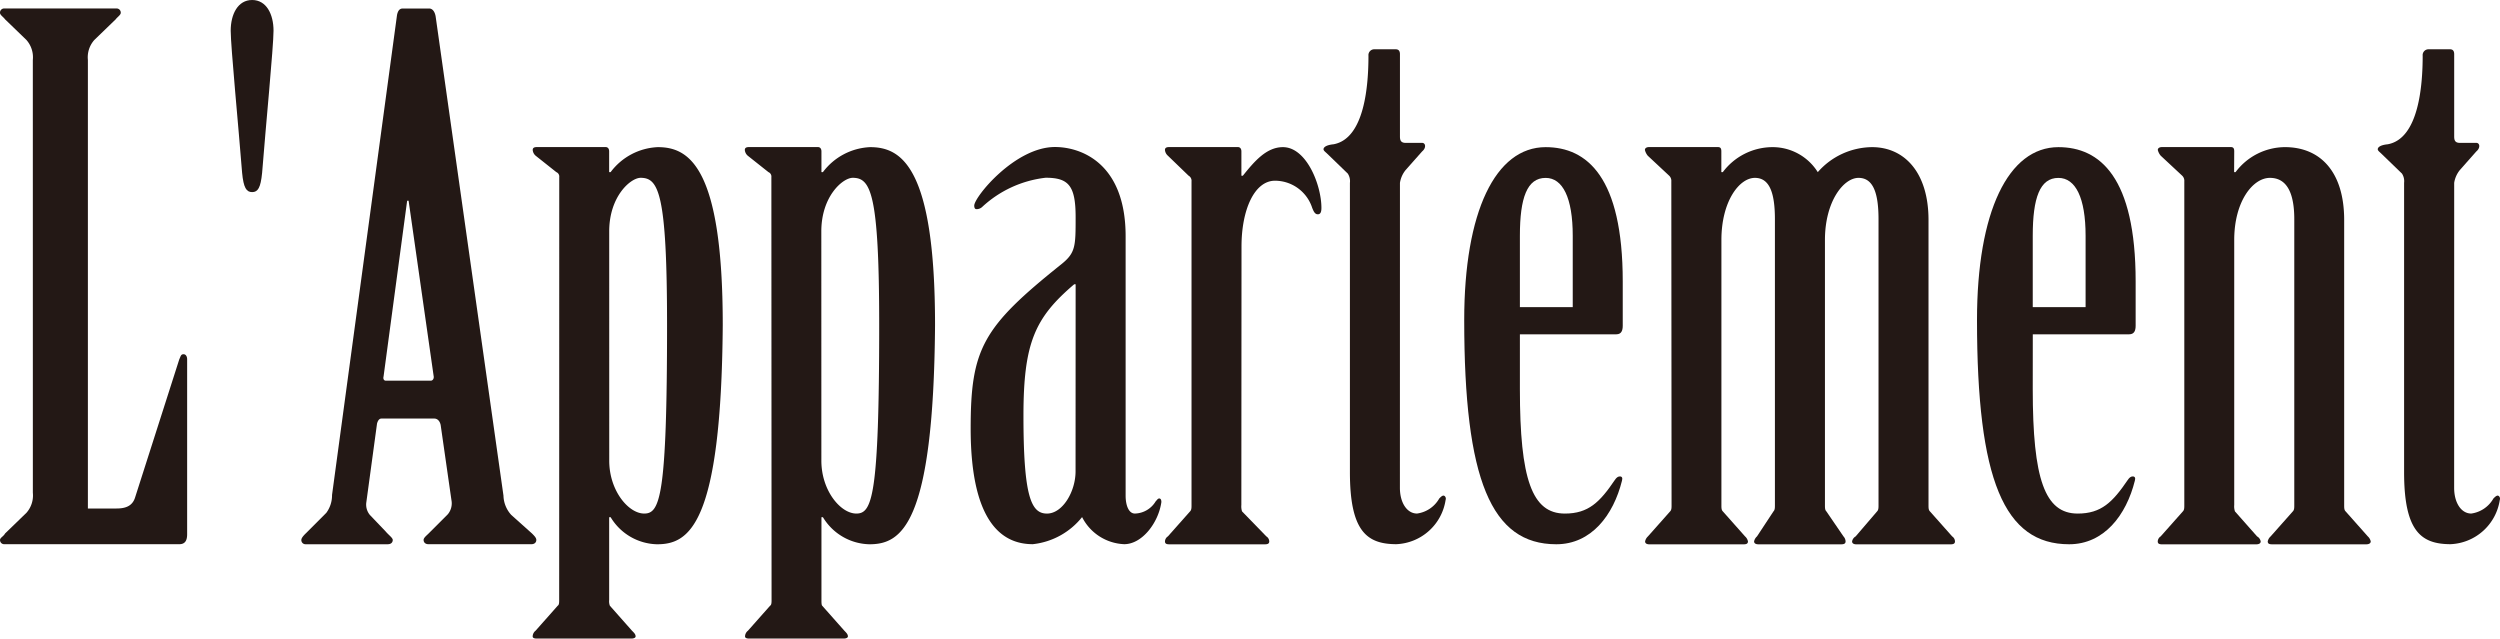
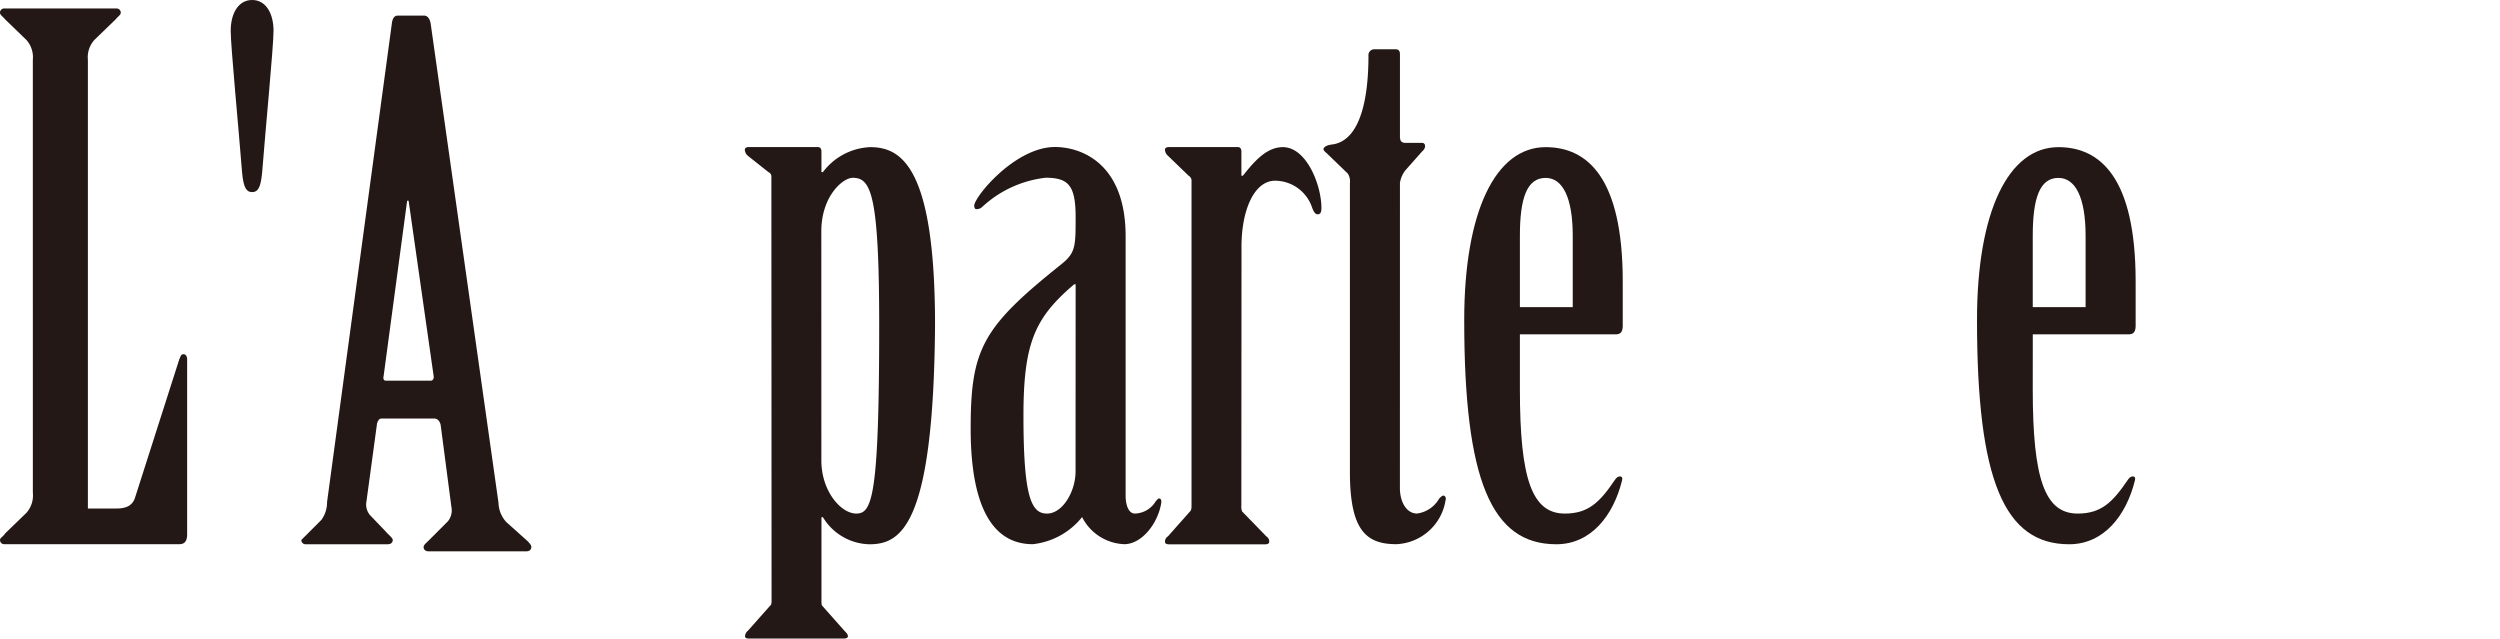
<svg xmlns="http://www.w3.org/2000/svg" width="171.583" height="43.827" viewBox="0 0 171.583 43.827">
  <g id="グループ_354" data-name="グループ 354" transform="translate(-266.832 -201)">
    <g id="グループ_275" data-name="グループ 275" transform="translate(266.832 201)">
      <path id="パス_693" data-name="パス 693" d="M269.085,205.015a1.793,1.793,0,0,0-.439-1.371l-1.47-1.421c-.1-.146-.344-.294-.344-.442a.284.284,0,0,1,.294-.3h7.7a.285.285,0,0,1,.294.3c0,.147-.246.3-.344.442l-1.47,1.421a1.785,1.785,0,0,0-.442,1.371V235.8h1.961c.587,0,1.078-.145,1.272-.736l3.041-9.507c.1-.2.1-.345.294-.345.147,0,.244.145.244.345v12.008c0,.44-.147.685-.538.685h-12.01a.282.282,0,0,1-.294-.293c0-.15.245-.246.344-.44l1.47-1.423a1.8,1.8,0,0,0,.439-1.372Z" transform="translate(-266.832 -200.9)" fill="#231815" />
      <path id="パス_694" data-name="パス 694" d="M282.891,203.107c0,1.079-.538,6.619-.783,9.755-.1,1.031-.292,1.323-.685,1.323s-.589-.292-.688-1.323c-.245-3.137-.783-8.676-.783-9.755,0-1.128.49-2.107,1.471-2.107S282.891,201.979,282.891,203.107Z" transform="translate(-264.118 -201)" fill="#231815" />
-       <path id="パス_695" data-name="パス 695" d="M292.845,227.028c.145,0,.245-.147.2-.343l-1.715-12.01h-.1l-1.618,12.058c-.051.2.048.294.145.294Zm.685,3.04c-.051-.245-.2-.441-.44-.441h-3.627c-.15,0-.246.144-.3.342l-.733,5.394a1.111,1.111,0,0,0,.245.883l1.075,1.125c.2.243.492.439.492.589s-.1.293-.344.293h-5.637a.283.283,0,0,1-.293-.293c0-.15.194-.346.342-.488l1.373-1.376a2.024,2.024,0,0,0,.392-1.225l4.46-32.943c.051-.245.148-.444.392-.444h1.815c.244,0,.393.246.443.541l4.656,32.894a2.032,2.032,0,0,0,.538,1.326l1.423,1.273c.145.147.293.291.293.44s-.1.293-.344.293H292.7c-.245,0-.341-.147-.341-.293s.193-.293.341-.44l1.323-1.324a1.175,1.175,0,0,0,.245-.981Z" transform="translate(-263.286 -200.9)" fill="#231815" />
-       <path id="パス_696" data-name="パス 696" d="M302.377,230.887c0,2.061,1.324,3.629,2.4,3.629s1.568-1.128,1.568-12.943c0-9.07-.587-10.1-1.812-10.1-.687,0-2.158,1.271-2.158,3.676Zm-3.431-19.461a.327.327,0,0,0-.2-.343l-1.421-1.128a.58.58,0,0,1-.2-.392c0-.147.1-.2.295-.2h4.707c.146,0,.244.1.244.3v1.421h.1a4.269,4.269,0,0,1,3.236-1.716c2.107,0,4.461,1.274,4.461,12.207-.1,13.824-2.353,15.049-4.511,15.049a3.814,3.814,0,0,1-3.185-1.86h-.1v5.685a.856.856,0,0,0,.048.392l1.518,1.715c.15.15.249.246.249.393,0,.1-.147.147-.3.147h-6.47c-.2,0-.295-.049-.295-.147a.511.511,0,0,1,.2-.393l1.519-1.715c.1-.049.1-.245.1-.392Z" transform="translate(-260.563 -199.269)" fill="#231815" />
+       <path id="パス_695" data-name="パス 695" d="M292.845,227.028c.145,0,.245-.147.2-.343l-1.715-12.01h-.1l-1.618,12.058c-.051.2.048.294.145.294Zm.685,3.04c-.051-.245-.2-.441-.44-.441h-3.627c-.15,0-.246.144-.3.342l-.733,5.394a1.111,1.111,0,0,0,.245.883l1.075,1.125c.2.243.492.439.492.589s-.1.293-.344.293h-5.637a.283.283,0,0,1-.293-.293l1.373-1.376a2.024,2.024,0,0,0,.392-1.225l4.46-32.943c.051-.245.148-.444.392-.444h1.815c.244,0,.393.246.443.541l4.656,32.894a2.032,2.032,0,0,0,.538,1.326l1.423,1.273c.145.147.293.291.293.44s-.1.293-.344.293H292.7c-.245,0-.341-.147-.341-.293s.193-.293.341-.44l1.323-1.324a1.175,1.175,0,0,0,.245-.981Z" transform="translate(-263.286 -200.9)" fill="#231815" />
      <path id="パス_697" data-name="パス 697" d="M314.44,230.887c0,2.061,1.323,3.629,2.4,3.629s1.569-1.128,1.569-12.943c0-9.07-.588-10.1-1.815-10.1-.688,0-2.157,1.271-2.157,3.676Zm-3.431-19.461a.328.328,0,0,0-.2-.343l-1.422-1.128a.578.578,0,0,1-.2-.392c0-.147.1-.2.293-.2H314.2c.147,0,.245.1.245.3v1.421h.1a4.28,4.28,0,0,1,3.236-1.716c2.11,0,4.461,1.274,4.461,12.207-.1,13.824-2.351,15.049-4.51,15.049a3.821,3.821,0,0,1-3.186-1.86h-.1v5.685c0,.147,0,.343.051.392l1.52,1.715c.145.15.244.246.244.393,0,.1-.147.147-.292.147h-6.474c-.2,0-.293-.049-.293-.147a.508.508,0,0,1,.2-.393l1.52-1.715c.1-.049.1-.245.1-.392Z" transform="translate(-258.067 -199.269)" fill="#231815" />
      <path id="パス_698" data-name="パス 698" d="M329.235,218.78h-.1c-2.7,2.3-3.481,4.02-3.481,9.023,0,5.586.537,6.714,1.615,6.714s1.961-1.521,1.961-2.893Zm3.431,14.509c0,.64.2,1.227.64,1.227a1.715,1.715,0,0,0,1.421-.835c.1-.1.146-.2.247-.2s.146.1.146.246c-.2,1.421-1.324,2.891-2.551,2.891a3.391,3.391,0,0,1-2.891-1.86,5.012,5.012,0,0,1-3.383,1.86c-1.912,0-4.264-1.225-4.264-7.94,0-5.49.832-6.963,6.225-11.274.979-.787.979-1.229.979-3.236,0-2.159-.485-2.7-2.058-2.7a7.673,7.673,0,0,0-4.363,2.011.558.558,0,0,1-.391.145c-.1,0-.147-.1-.147-.244,0-.59,2.793-4.021,5.541-4.021,1.763,0,4.849,1.079,4.849,6.127Z" transform="translate(-255.411 -199.269)" fill="#231815" />
      <path id="パス_699" data-name="パス 699" d="M338.323,233.929a1.1,1.1,0,0,0,.048.439l1.667,1.715a.425.425,0,0,1,.2.344c0,.148-.1.2-.293.2h-6.57c-.194,0-.294-.047-.294-.2a.428.428,0,0,1,.2-.344l1.522-1.715c.1-.1.1-.246.1-.439V211.72a.4.4,0,0,0-.2-.392l-1.423-1.373a.589.589,0,0,1-.2-.392c0-.147.1-.2.294-.2h4.706c.148,0,.246.1.246.3v1.666h.1c.786-.98,1.618-1.961,2.748-1.961,1.618,0,2.644,2.6,2.644,4.167,0,.246-.046.442-.246.442s-.29-.2-.387-.442a2.69,2.69,0,0,0-2.551-1.863c-1.422,0-2.3,2.009-2.3,4.509Z" transform="translate(-253.125 -199.269)" fill="#231815" />
      <path id="パス_700" data-name="パス 700" d="M347.339,233.9c0,1.031.491,1.766,1.177,1.766a2.073,2.073,0,0,0,1.522-1.031c.1-.1.194-.2.292-.2s.2.147.146.295a3.573,3.573,0,0,1-3.379,3.039c-2.06,0-3.189-.931-3.189-4.948V212.97a.952.952,0,0,0-.147-.637l-1.422-1.374c-.1-.1-.243-.194-.243-.294,0-.146.2-.293.685-.342,2.157-.393,2.4-4.119,2.4-6.079a.4.4,0,0,1,.392-.442h1.469c.2,0,.3.1.3.343v5.639c0,.245.051.442.391.442h1.129c.246,0,.3.342,0,.589l-1.129,1.274a1.832,1.832,0,0,0-.391.881Z" transform="translate(-251.259 -200.42)" fill="#231815" />
      <path id="パス_701" data-name="パス 701" d="M357.546,220.349v-4.9c0-2.6-.684-3.97-1.86-3.97-1.277,0-1.767,1.372-1.767,3.97v4.9Zm-3.627,5.635c0,6.178.833,8.533,3.088,8.533,1.616,0,2.4-.784,3.429-2.306.1-.146.2-.244.345-.244s.2.1.145.293c-.585,2.356-2.1,4.363-4.509,4.363-4.458,0-6.319-4.412-6.319-15.39,0-7.451,2.154-11.865,5.588-11.865,2.841,0,5.292,2.059,5.292,9.216v3.039c0,.343-.1.59-.439.59h-6.62Z" transform="translate(-249.604 -199.269)" fill="#231815" />
-       <path id="パス_702" data-name="パス 702" d="M362.186,211.72a.488.488,0,0,0-.147-.392l-1.471-1.373a.981.981,0,0,1-.194-.392c0-.147.144-.2.291-.2h4.708c.2,0,.246.1.246.3v1.421h.1a4.27,4.27,0,0,1,3.385-1.716,3.654,3.654,0,0,1,3.134,1.716,5,5,0,0,1,3.727-1.716c2.2,0,3.873,1.716,3.873,5v19.562c0,.193,0,.342.1.439l1.523,1.715a.423.423,0,0,1,.193.344c0,.148-.1.2-.3.2h-6.469c-.148,0-.292-.047-.292-.2a.5.5,0,0,1,.244-.344l1.47-1.715c.1-.1.1-.246.1-.439V214.318c0-1.863-.393-2.841-1.372-2.841-1.029,0-2.305,1.616-2.305,4.262v18.191c0,.193,0,.342.1.439L374,236.083a.535.535,0,0,1,.146.344c0,.148-.1.2-.3.2h-5.686c-.146,0-.293-.047-.293-.2a.629.629,0,0,1,.2-.344l1.129-1.715c.1-.1.1-.246.1-.439V214.318c0-1.863-.392-2.841-1.372-2.841-1.078,0-2.3,1.616-2.3,4.262v18.191c0,.193,0,.342.1.439l1.522,1.715a.616.616,0,0,1,.2.344c0,.148-.1.2-.294.2h-6.474c-.147,0-.291-.047-.291-.2a.633.633,0,0,1,.194-.344l1.522-1.715c.1-.1.1-.246.1-.439Z" transform="translate(-247.478 -199.269)" fill="#231815" />
      <path id="パス_703" data-name="パス 703" d="M386.711,220.349v-4.9c0-2.6-.687-3.97-1.866-3.97-1.273,0-1.761,1.372-1.761,3.97v4.9Zm-3.627,5.635c0,6.178.832,8.533,3.086,8.533,1.619,0,2.4-.784,3.434-2.306.1-.146.2-.244.344-.244s.2.1.144.293c-.586,2.356-2.107,4.363-4.51,4.363-4.461,0-6.324-4.412-6.324-15.39,0-7.451,2.157-11.865,5.588-11.865,2.845,0,5.3,2.059,5.3,9.216v3.039c0,.343-.1.59-.443.59h-6.616Z" transform="translate(-243.57 -199.269)" fill="#231815" />
-       <path id="パス_704" data-name="パス 704" d="M394.778,211.083h.1a4.262,4.262,0,0,1,3.383-1.716c2.454,0,4.071,1.716,4.071,5v19.562c0,.193,0,.342.1.439l1.522,1.715a.634.634,0,0,1,.2.344c0,.148-.153.2-.3.2h-6.473c-.2,0-.295-.047-.295-.2a.628.628,0,0,1,.2-.344l1.522-1.715c.1-.1.1-.246.1-.439V214.318c0-1.863-.542-2.841-1.672-2.841-1.173,0-2.45,1.616-2.45,4.262v18.191a1.051,1.051,0,0,0,.051.439l1.517,1.715a.5.5,0,0,1,.249.344c0,.148-.146.2-.3.2h-6.474c-.194,0-.292-.047-.292-.2a.43.43,0,0,1,.2-.344l1.523-1.715c.1-.1.1-.246.1-.439V211.72a.487.487,0,0,0-.145-.392l-1.474-1.373a.955.955,0,0,1-.2-.392c0-.147.15-.2.292-.2h4.712c.194,0,.241.1.241.3Z" transform="translate(-241.444 -199.269)" fill="#231815" />
-       <path id="パス_705" data-name="パス 705" d="M407.291,233.9c0,1.031.488,1.766,1.174,1.766a2.071,2.071,0,0,0,1.52-1.031c.1-.1.2-.2.294-.2s.2.147.145.295a3.57,3.57,0,0,1-3.378,3.039c-2.059,0-3.19-.931-3.19-4.948V212.97a.953.953,0,0,0-.147-.637l-1.421-1.374c-.1-.1-.24-.194-.24-.294,0-.146.191-.293.683-.342,2.154-.393,2.4-4.119,2.4-6.079a.4.4,0,0,1,.395-.442H407c.193,0,.294.1.294.343v5.639c0,.245.046.442.39.442h1.127c.244,0,.3.342,0,.589l-1.127,1.274a1.831,1.831,0,0,0-.39.881Z" transform="translate(-238.855 -200.42)" fill="#231815" />
    </g>
  </g>
</svg>